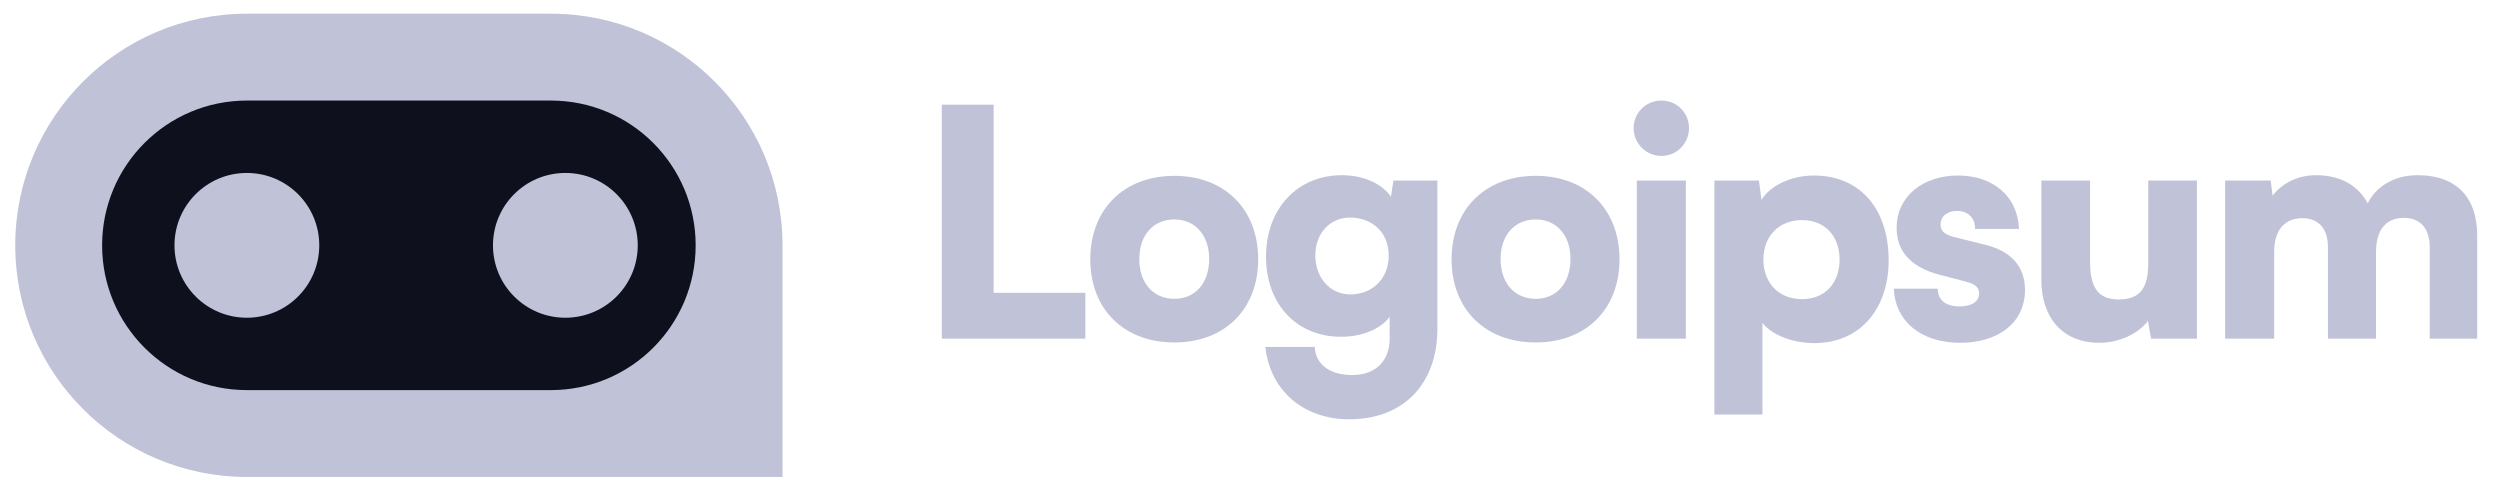
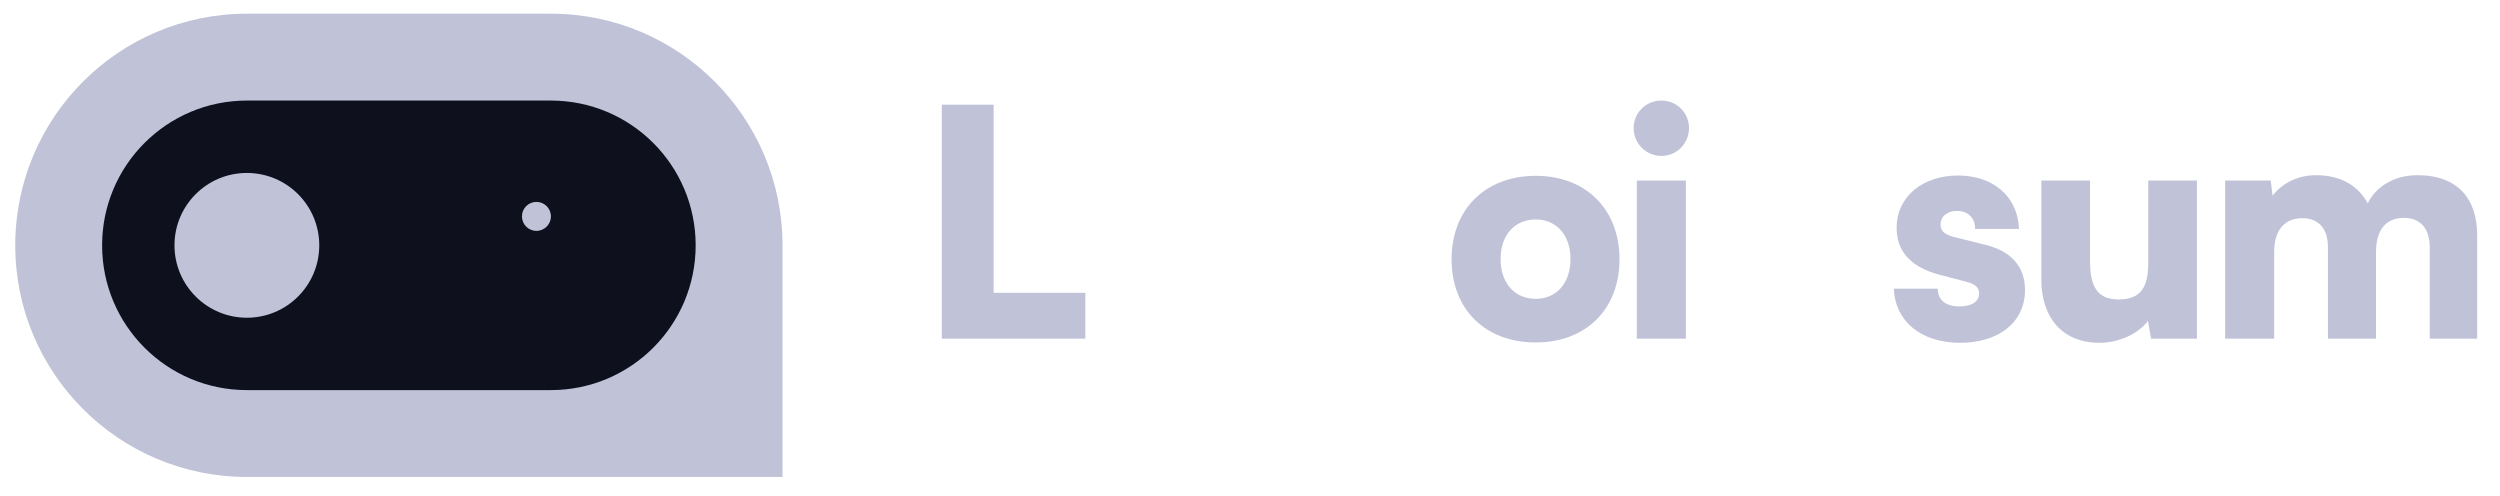
<svg xmlns="http://www.w3.org/2000/svg" width="121" height="24" viewBox="0 0 121 24" fill="none">
  <g clip-path="url(#clip0_632_855)">
    <path d="M48.092 5.066H45.582V16.392H52.53V14.172H48.092V5.066Z" fill="#C0C2D8" />
-     <path d="M52.77 12.55C52.77 14.968 54.392 16.575 56.84 16.575C59.274 16.575 60.896 14.968 60.896 12.55C60.896 10.132 59.274 8.51 56.84 8.51C54.392 8.51 52.77 10.132 52.77 12.55ZM55.142 12.535C55.142 11.387 55.815 10.622 56.84 10.622C57.851 10.622 58.524 11.387 58.524 12.535C58.524 13.698 57.851 14.463 56.84 14.463C55.815 14.463 55.142 13.698 55.142 12.535Z" fill="#C0C2D8" />
-     <path d="M61.275 12.428C61.275 14.739 62.775 16.3 64.903 16.3C65.928 16.3 66.816 15.932 67.259 15.336V16.392C67.259 17.448 66.601 18.152 65.438 18.152C64.397 18.152 63.678 17.662 63.632 16.79H61.245C61.459 18.886 63.081 20.294 65.3 20.294C67.918 20.294 69.57 18.596 69.57 15.902V8.739H67.443L67.321 9.52C66.892 8.892 65.989 8.479 64.948 8.479C62.806 8.479 61.275 10.086 61.275 12.428ZM63.663 12.367C63.663 11.265 64.397 10.53 65.331 10.53C66.418 10.53 67.213 11.249 67.213 12.367C67.213 13.484 66.433 14.249 65.346 14.249C64.413 14.249 63.663 13.484 63.663 12.367Z" fill="#C0C2D8" />
    <path d="M70.257 12.55C70.257 14.968 71.88 16.575 74.329 16.575C76.762 16.575 78.384 14.968 78.384 12.55C78.384 10.132 76.762 8.51 74.329 8.51C71.88 8.51 70.257 10.132 70.257 12.55ZM72.629 12.535C72.629 11.387 73.303 10.622 74.329 10.622C75.338 10.622 76.012 11.387 76.012 12.535C76.012 13.698 75.338 14.463 74.329 14.463C73.303 14.463 72.629 13.698 72.629 12.535Z" fill="#C0C2D8" />
    <path d="M80.416 7.546C81.151 7.546 81.748 6.949 81.748 6.199C81.748 5.449 81.151 4.867 80.416 4.867C79.666 4.867 79.07 5.449 79.07 6.199C79.07 6.949 79.666 7.546 80.416 7.546ZM79.222 16.392H81.595V8.739H79.222V16.392Z" fill="#C0C2D8" />
-     <path d="M82.976 20.065H85.302V15.626C85.746 16.208 86.756 16.606 87.812 16.606C90.092 16.606 91.47 14.861 91.409 12.443C91.347 9.979 89.924 8.495 87.797 8.495C86.71 8.495 85.685 8.969 85.256 9.673L85.133 8.739H82.976V20.065ZM85.348 12.566C85.348 11.418 86.113 10.652 87.215 10.652C88.332 10.652 89.036 11.433 89.036 12.566C89.036 13.698 88.332 14.479 87.215 14.479C86.113 14.479 85.348 13.713 85.348 12.566Z" fill="#C0C2D8" />
    <path d="M91.659 13.973C91.72 15.519 92.945 16.591 94.874 16.591C96.725 16.591 98.011 15.611 98.011 14.035C98.011 12.902 97.338 12.152 96.082 11.846L94.721 11.509C94.231 11.387 93.925 11.265 93.925 10.867C93.925 10.469 94.246 10.209 94.721 10.209C95.256 10.209 95.608 10.561 95.593 11.081H97.72C97.659 9.489 96.45 8.495 94.766 8.495C93.068 8.495 91.797 9.505 91.797 11.035C91.797 12.06 92.364 12.902 93.879 13.3L95.225 13.652C95.623 13.759 95.791 13.943 95.791 14.203C95.791 14.586 95.44 14.831 94.843 14.831C94.154 14.831 93.787 14.509 93.787 13.973H91.659Z" fill="#C0C2D8" />
    <path d="M101.618 16.591C102.552 16.591 103.486 16.162 103.96 15.535L104.113 16.392H106.332V8.739H103.975V12.719C103.975 13.866 103.639 14.494 102.552 14.494C101.71 14.494 101.159 14.111 101.159 12.688V8.739H98.802V13.545C98.802 15.366 99.813 16.591 101.618 16.591Z" fill="#C0C2D8" />
    <path d="M110.07 16.392V12.214C110.07 10.928 110.759 10.561 111.432 10.561C112.182 10.561 112.672 11.02 112.672 11.969V16.392H114.998V12.214C114.998 10.913 115.671 10.545 116.345 10.545C117.094 10.545 117.599 11.005 117.599 11.969V16.392H119.896V11.387C119.896 9.642 118.977 8.479 117.002 8.479C115.901 8.479 114.998 9.015 114.6 9.841C114.141 9.015 113.345 8.479 112.075 8.479C111.233 8.479 110.452 8.862 109.994 9.474L109.902 8.739H107.697V16.392H110.07Z" fill="#C0C2D8" />
    <path d="M0.738 11.874C0.738 5.683 5.757 0.663 11.949 0.663H26.663C32.855 0.663 37.874 5.683 37.874 11.874V23.085H11.949C5.757 23.085 0.738 18.066 0.738 11.874Z" fill="#C0C2D8" />
    <path d="M26.663 4.867H11.949C8.079 4.867 4.942 8.004 4.942 11.874C4.942 15.744 8.079 18.881 11.949 18.881H26.663C30.533 18.881 33.67 15.744 33.67 11.874C33.67 8.004 30.533 4.867 26.663 4.867Z" fill="#0F101E" />
    <path d="M11.949 15.378C13.883 15.378 15.452 13.809 15.452 11.874C15.452 9.939 13.883 8.371 11.949 8.371C10.014 8.371 8.445 9.939 8.445 11.874C8.445 13.809 10.014 15.378 11.949 15.378Z" fill="#C0C2D8" />
    <path d="M10.547 11.174C10.935 11.174 11.248 10.861 11.248 10.473C11.248 10.086 10.935 9.772 10.547 9.772C10.16 9.772 9.847 10.086 9.847 10.473C9.847 10.861 10.16 11.174 10.547 11.174Z" fill="#C0C2D8" />
-     <path d="M27.364 15.378C29.299 15.378 30.867 13.809 30.867 11.874C30.867 9.939 29.299 8.371 27.364 8.371C25.429 8.371 23.86 9.939 23.86 11.874C23.86 13.809 25.429 15.378 27.364 15.378Z" fill="#C0C2D8" />
    <path d="M25.963 11.174C26.35 11.174 26.664 10.861 26.664 10.473C26.664 10.086 26.35 9.772 25.963 9.772C25.576 9.772 25.262 10.086 25.262 10.473C25.262 10.861 25.576 11.174 25.963 11.174Z" fill="#C0C2D8" />
  </g>
  <defs>
    <clipPath id="clip0_632_855">
      <rect width="119.817" height="22.422" fill="white" transform="translate(0.738 0.663)" />
    </clipPath>
  </defs>
</svg>